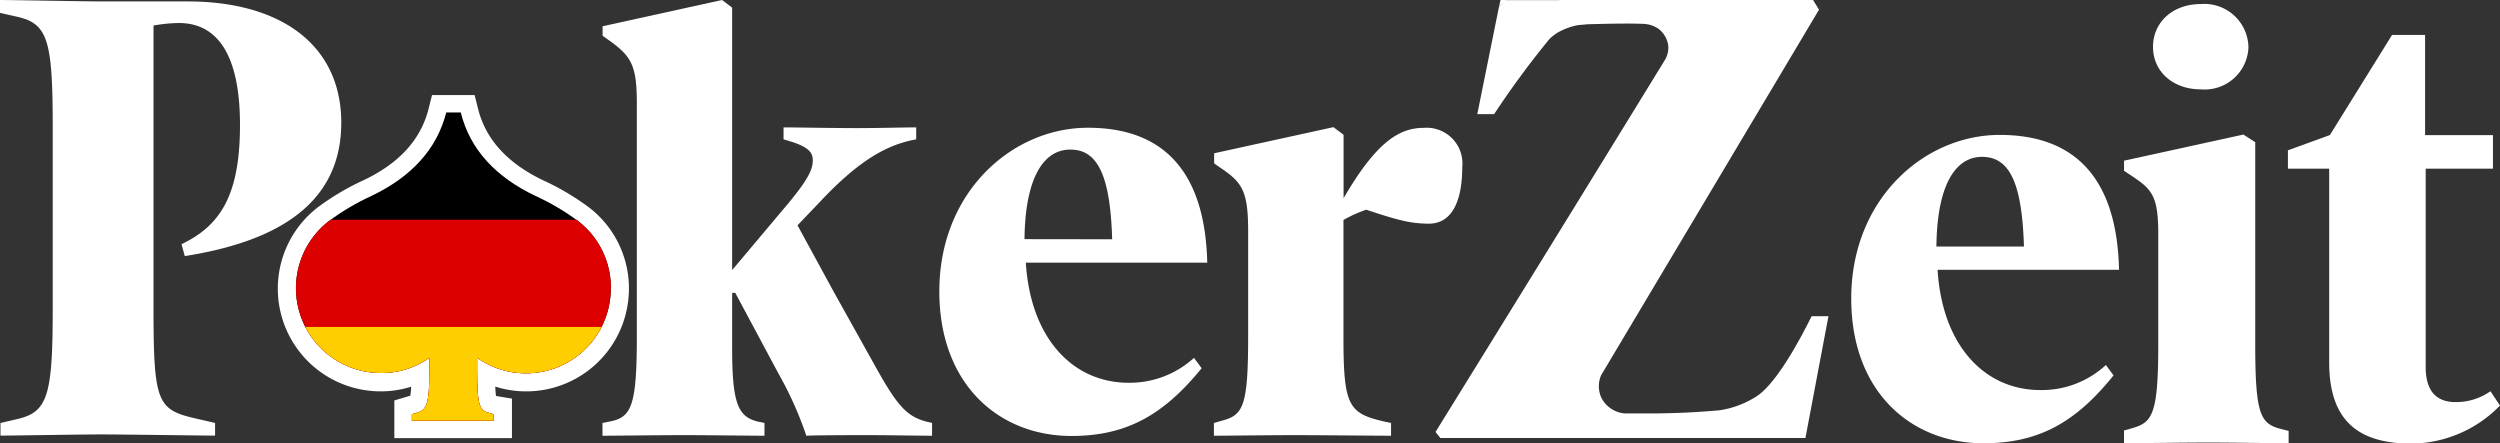
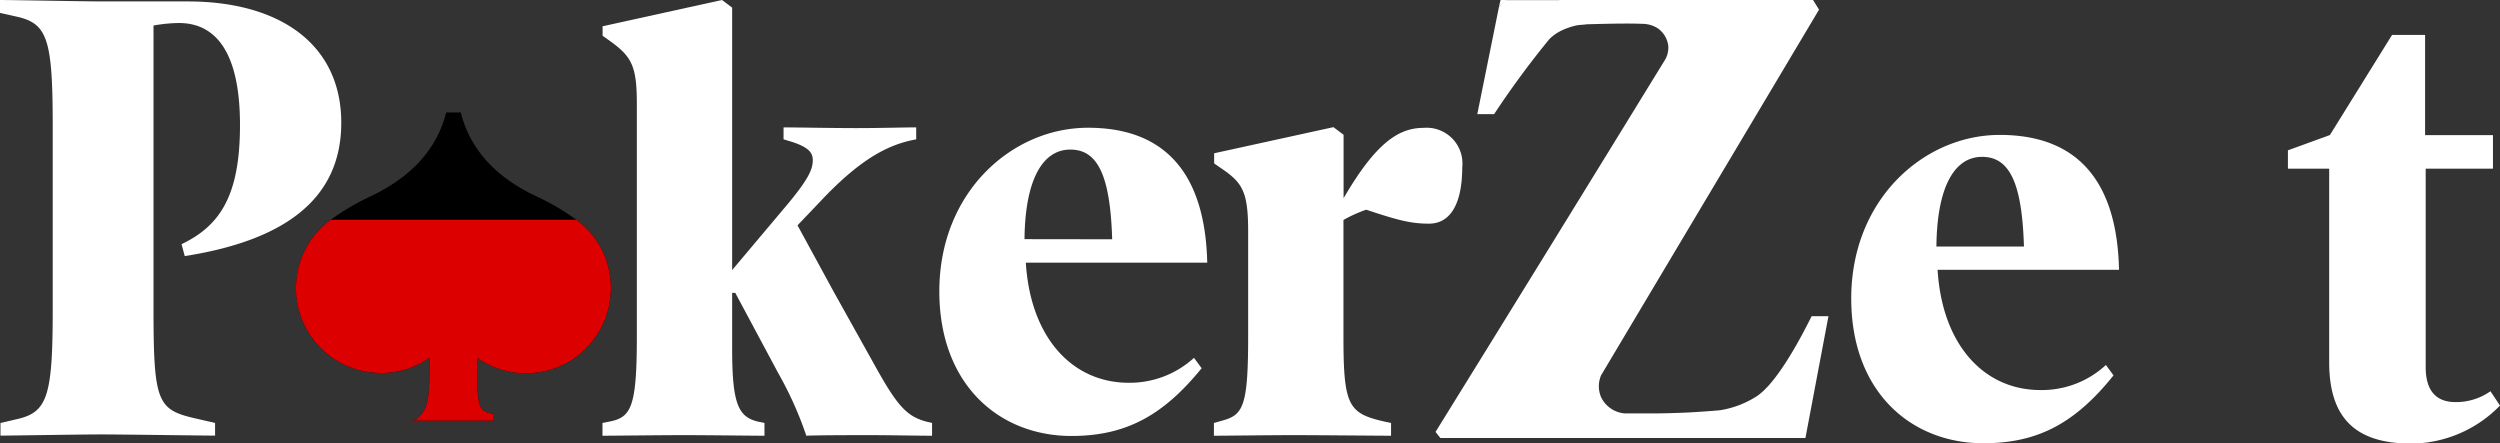
<svg xmlns="http://www.w3.org/2000/svg" viewBox="0 0 209.59 37.17">
  <rect x="0" y="0" width="209.59" height="37.17" fill="#333333" stroke="none" />
  <defs>
    <style>.cls-1{fill:none;}.cls-2,.cls-3{fill:#fff;}.cls-3{stroke:#fff;stroke-miterlimit:10;stroke-width:3px;}.cls-4{clip-path:url(#clip-path);}.cls-5{fill:#d00;}.cls-6{fill:#ffce00;}</style>
    <clipPath id="clip-path">
-       <path class="cls-1" d="M51.16,25A7.11,7.11,0,0,1,40,30v1.14c0,2.85.21,3.27,1,3.48l.39.11v.54l-3.32,0-3.54,0v-.54l.37-.11C35.72,34.39,36,34,36,31.14V30a7,7,0,0,1-4.81,1.23,7.11,7.11,0,0,1-3.64-12.68l0,0a19.79,19.79,0,0,1,3.58-2.12c3.31-1.58,5.49-3.88,6.28-7h1.22c.78,3.15,3,5.45,6.27,7a19.87,19.87,0,0,1,3.59,2.12v0A7.05,7.05,0,0,1,51.16,25Z" />
+       <path class="cls-1" d="M51.16,25A7.11,7.11,0,0,1,40,30v1.14c0,2.85.21,3.27,1,3.48l.39.11v.54l-3.32,0-3.54,0l.37-.11C35.72,34.39,36,34,36,31.14V30a7,7,0,0,1-4.81,1.23,7.11,7.11,0,0,1-3.64-12.68l0,0a19.79,19.79,0,0,1,3.58-2.12c3.31-1.58,5.49-3.88,6.28-7h1.22c.78,3.15,3,5.45,6.27,7a19.87,19.87,0,0,1,3.59,2.12v0A7.05,7.05,0,0,1,51.16,25Z" />
    </clipPath>
  </defs>
  <g id="Layer_2" data-name="Layer 2">
    <g id="Layer_2-2" data-name="Layer 2">
      <path class="cls-2" d="M15.49,21.47l-.27-1c3.25-1.55,4.9-4.1,4.9-10S18.21,1.93,15,1.93a12.67,12.67,0,0,0-2.13.21V25.88c0,7.88.32,8.47,3.56,9.21l1.6.37v1.06c-.9,0-7.77-.1-9.53-.1s-7.5.1-8.46.1V35.46l1.38-.32c2.56-.58,3-1.91,3-9.21V10.6c0-7.29-.43-8.62-3-9.2L0,1.08V0C1,0,7,.12,8.73.12s4.9,0,7,0c7.77,0,12.88,3.62,12.88,10.17S23.63,20.19,15.49,21.47Z" />
      <path class="cls-2" d="M69.9,24.47l3.61,6.47c1.76,3.14,2.56,4,4.21,4.42l.42.1v1.07c-1.06,0-3.73-.05-5.27-.05-.85,0-4.31,0-5.27.05a30.22,30.22,0,0,0-2.34-5.22l-3.62-6.76h-.26v4.69c0,4.68.53,5.74,2.23,6.12l.48.1v1.07c-1.12,0-4.74-.05-6.76-.05s-5.8.05-6.82.05V35.46l.75-.15c1.65-.38,2.13-1.28,2.13-7V8.67c0-3.08-.43-3.88-2.08-5.11L50.52,3v-.8L60.53,0l.85.64v22l4.26-5.06c2.18-2.55,2.5-3.4,2.5-4.15,0-.58-.27-1.06-1.76-1.54l-.69-.21v-1c1.06,0,4.1.06,6.12.06s3.83-.06,5-.06v1l-.48.1c-2.07.48-4.31,1.65-7.56,5.11l-1.91,2Z" />
      <path class="cls-2" d="M162.44,22.62c.38,6.29,3.89,10.08,8.62,10.08a7.91,7.91,0,0,0,5.49-2.1l.64.87c-3.25,4.05-6.39,5.69-10.92,5.69-6,0-11.07-4.25-11.07-12.14,0-8.34,6.12-13.71,12.45-13.71,6.87,0,9.85,4.3,10,11.31Zm7.24-1.95c-.16-5.37-1.22-7.52-3.51-7.52s-3.78,2.46-3.83,7.52Z" />
      <path class="cls-2" d="M86,22c.38,6.3,3.89,10.09,8.63,10.09A8,8,0,0,0,100.1,30l.64.87c-3.25,4-6.39,5.68-10.92,5.68-6,0-11.07-4.25-11.07-12.13,0-8.34,6.12-13.71,12.46-13.71,6.86,0,9.84,4.3,10,11.31H86Zm7.24-1.94c-.16-5.37-1.22-7.52-3.51-7.52S85.94,15,85.89,20.05Z" />
      <path class="cls-2" d="M119.81,18.75c-1.49,0-2.55-.26-5.27-1.17a11.4,11.4,0,0,0-1.91.86v9.78c0,5.86.42,6.44,3.51,7.14l.48.1v1.07c-1.12,0-6.12-.05-8.15-.05s-5.69.05-6.7.05V35.46l.74-.21c1.71-.47,2.13-1.22,2.13-7V19.4c0-3.15-.42-4-2-5.11l-.85-.59v-.85l10-2.19.85.64v5.32c2.66-4.57,4.57-5.9,6.71-5.9a3,3,0,0,1,3.24,3.3C122.58,17.47,121.36,18.75,119.81,18.75Z" />
-       <path class="cls-2" d="M191.8,37.16c-1,0-4.58-.06-6.66-.06s-6.07.06-7.07.06V36.09l.74-.21c1.65-.48,2.13-1.22,2.13-7V19.64c0-3.08-.47-3.72-2.07-4.79l-.8-.53v-.85l10-2.19,1,.64v17c0,5.69.42,6.55,2,7l.8.21v1.08ZM184.5,7.49c-2.33,0-4-1.49-4-3.56s1.66-3.59,4-3.59a3.7,3.7,0,0,1,4,3.59A3.67,3.67,0,0,1,184.5,7.49Z" />
      <path class="cls-2" d="M209.59,34a10.49,10.49,0,0,1-7.4,3.19c-4.37,0-6.92-1.81-6.92-6.81V14.14h-3.46V12.6l3.52-1.28,5.21-8.39h2.77v8.4H209v2.81h-5.64V30.78c0,2.18,1.06,2.93,2.5,2.93a5,5,0,0,0,2.93-.91Z" />
-       <path class="cls-3" d="M48.48,18.59v0a19.87,19.87,0,0,0-3.59-2.12c-3.3-1.58-5.49-3.88-6.27-7H37.39c-.79,3.15-3,5.45-6.28,7a19.79,19.79,0,0,0-3.58,2.12l0,0a7.11,7.11,0,0,0,3.64,12.68A7,7,0,0,0,36,30v1.1c0,2.87-.24,3.25-1.07,3.48l-.37.11v.54l3.54,0,3.32,0v-.54L41,34.62c-.8-.21-1-.63-1-3.48V30a7.11,7.11,0,0,0,11.18-5A7.05,7.05,0,0,0,48.48,18.59Z" />
      <g class="cls-4">
        <rect id="black_stripe" data-name="black stripe" x="13.43" y="9.42" width="41.63" height="26.99" />
        <rect id="red_stripe" data-name="red stripe" class="cls-5" x="13.43" y="18.42" width="41.63" height="17.99" />
-         <rect id="gold_stripe" data-name="gold stripe" class="cls-6" x="13.43" y="27.41" width="41.63" height="9" />
      </g>
      <path class="cls-2" d="M147.23,33.25a8,8,0,0,1-3.08,1.15c0,.43.1.87.14,1.32s.05.67.07,1h7l1.93-10.21h-1.41C151.35,27.56,149.12,32.06,147.23,33.25Z" />
      <path class="cls-2" d="M152,0H130.74c-.24.41-.82,1.45-.45,1.9a.85.85,0,0,0,.71.2c.3,0,4.84-.19,6.72-.1a2.39,2.39,0,0,1,1.3.4,2.11,2.11,0,0,1,.84,1.43,2,2,0,0,1-.3,1.23Q130,20.63,120.35,36.21c.14.18.27.35.41.51h24.68a4.34,4.34,0,0,0-.43-1.21,4.23,4.23,0,0,0-.86-1.11c-.83.07-1.7.13-2.59.18-1.1.05-2.15.08-3.17.08h-2.16a2.41,2.41,0,0,1-2-1.36,2.34,2.34,0,0,1,0-1.84L152.5.81" />
      <path class="cls-2" d="M125.8,0l-.13.57a6.63,6.63,0,0,0,.6-.57Z" />
      <path class="cls-2" d="M133.46,1.83c.06-.19-.39-.35-.61-.9a1.59,1.59,0,0,1-.07-.92h-6.6a4.31,4.31,0,0,1-.51.56l-1.82,9h1.41a75.29,75.29,0,0,1,4.64-6.3,4.08,4.08,0,0,1,.63-.5,4.84,4.84,0,0,1,1-.46,2.49,2.49,0,0,1,.32-.1C132.53,2,133.37,2.08,133.46,1.83Z" />
    </g>
  </g>
</svg>